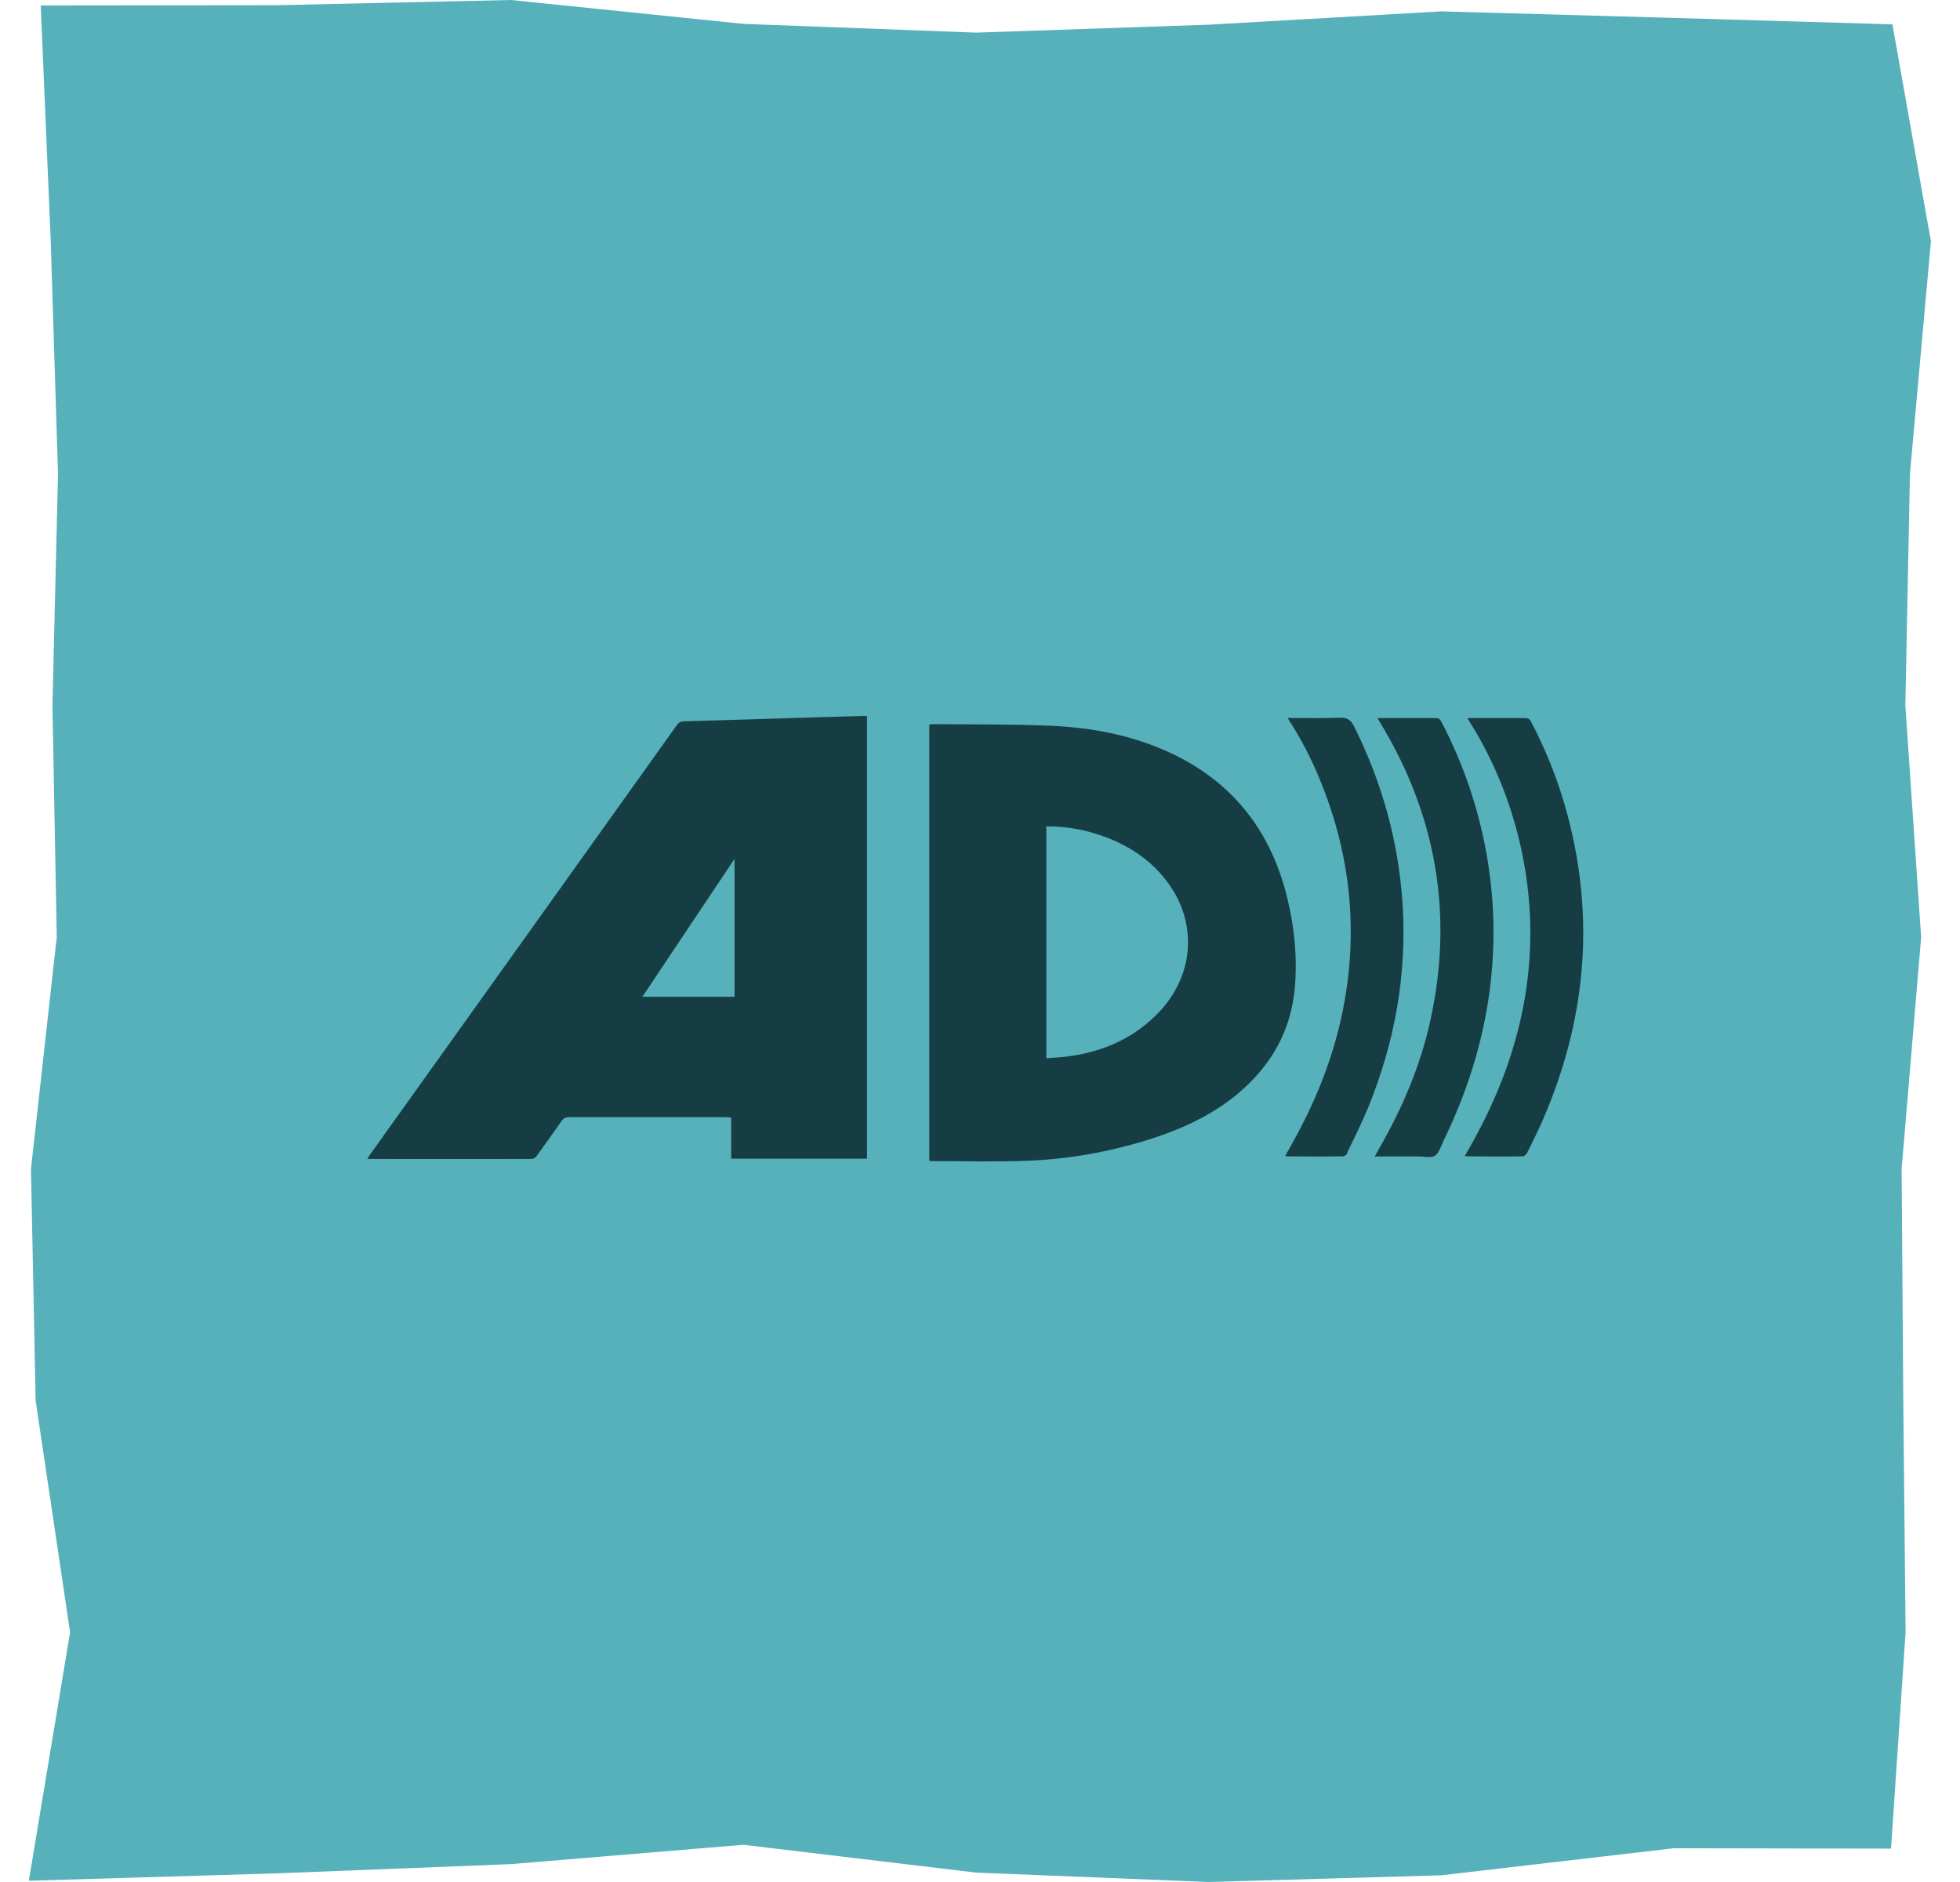
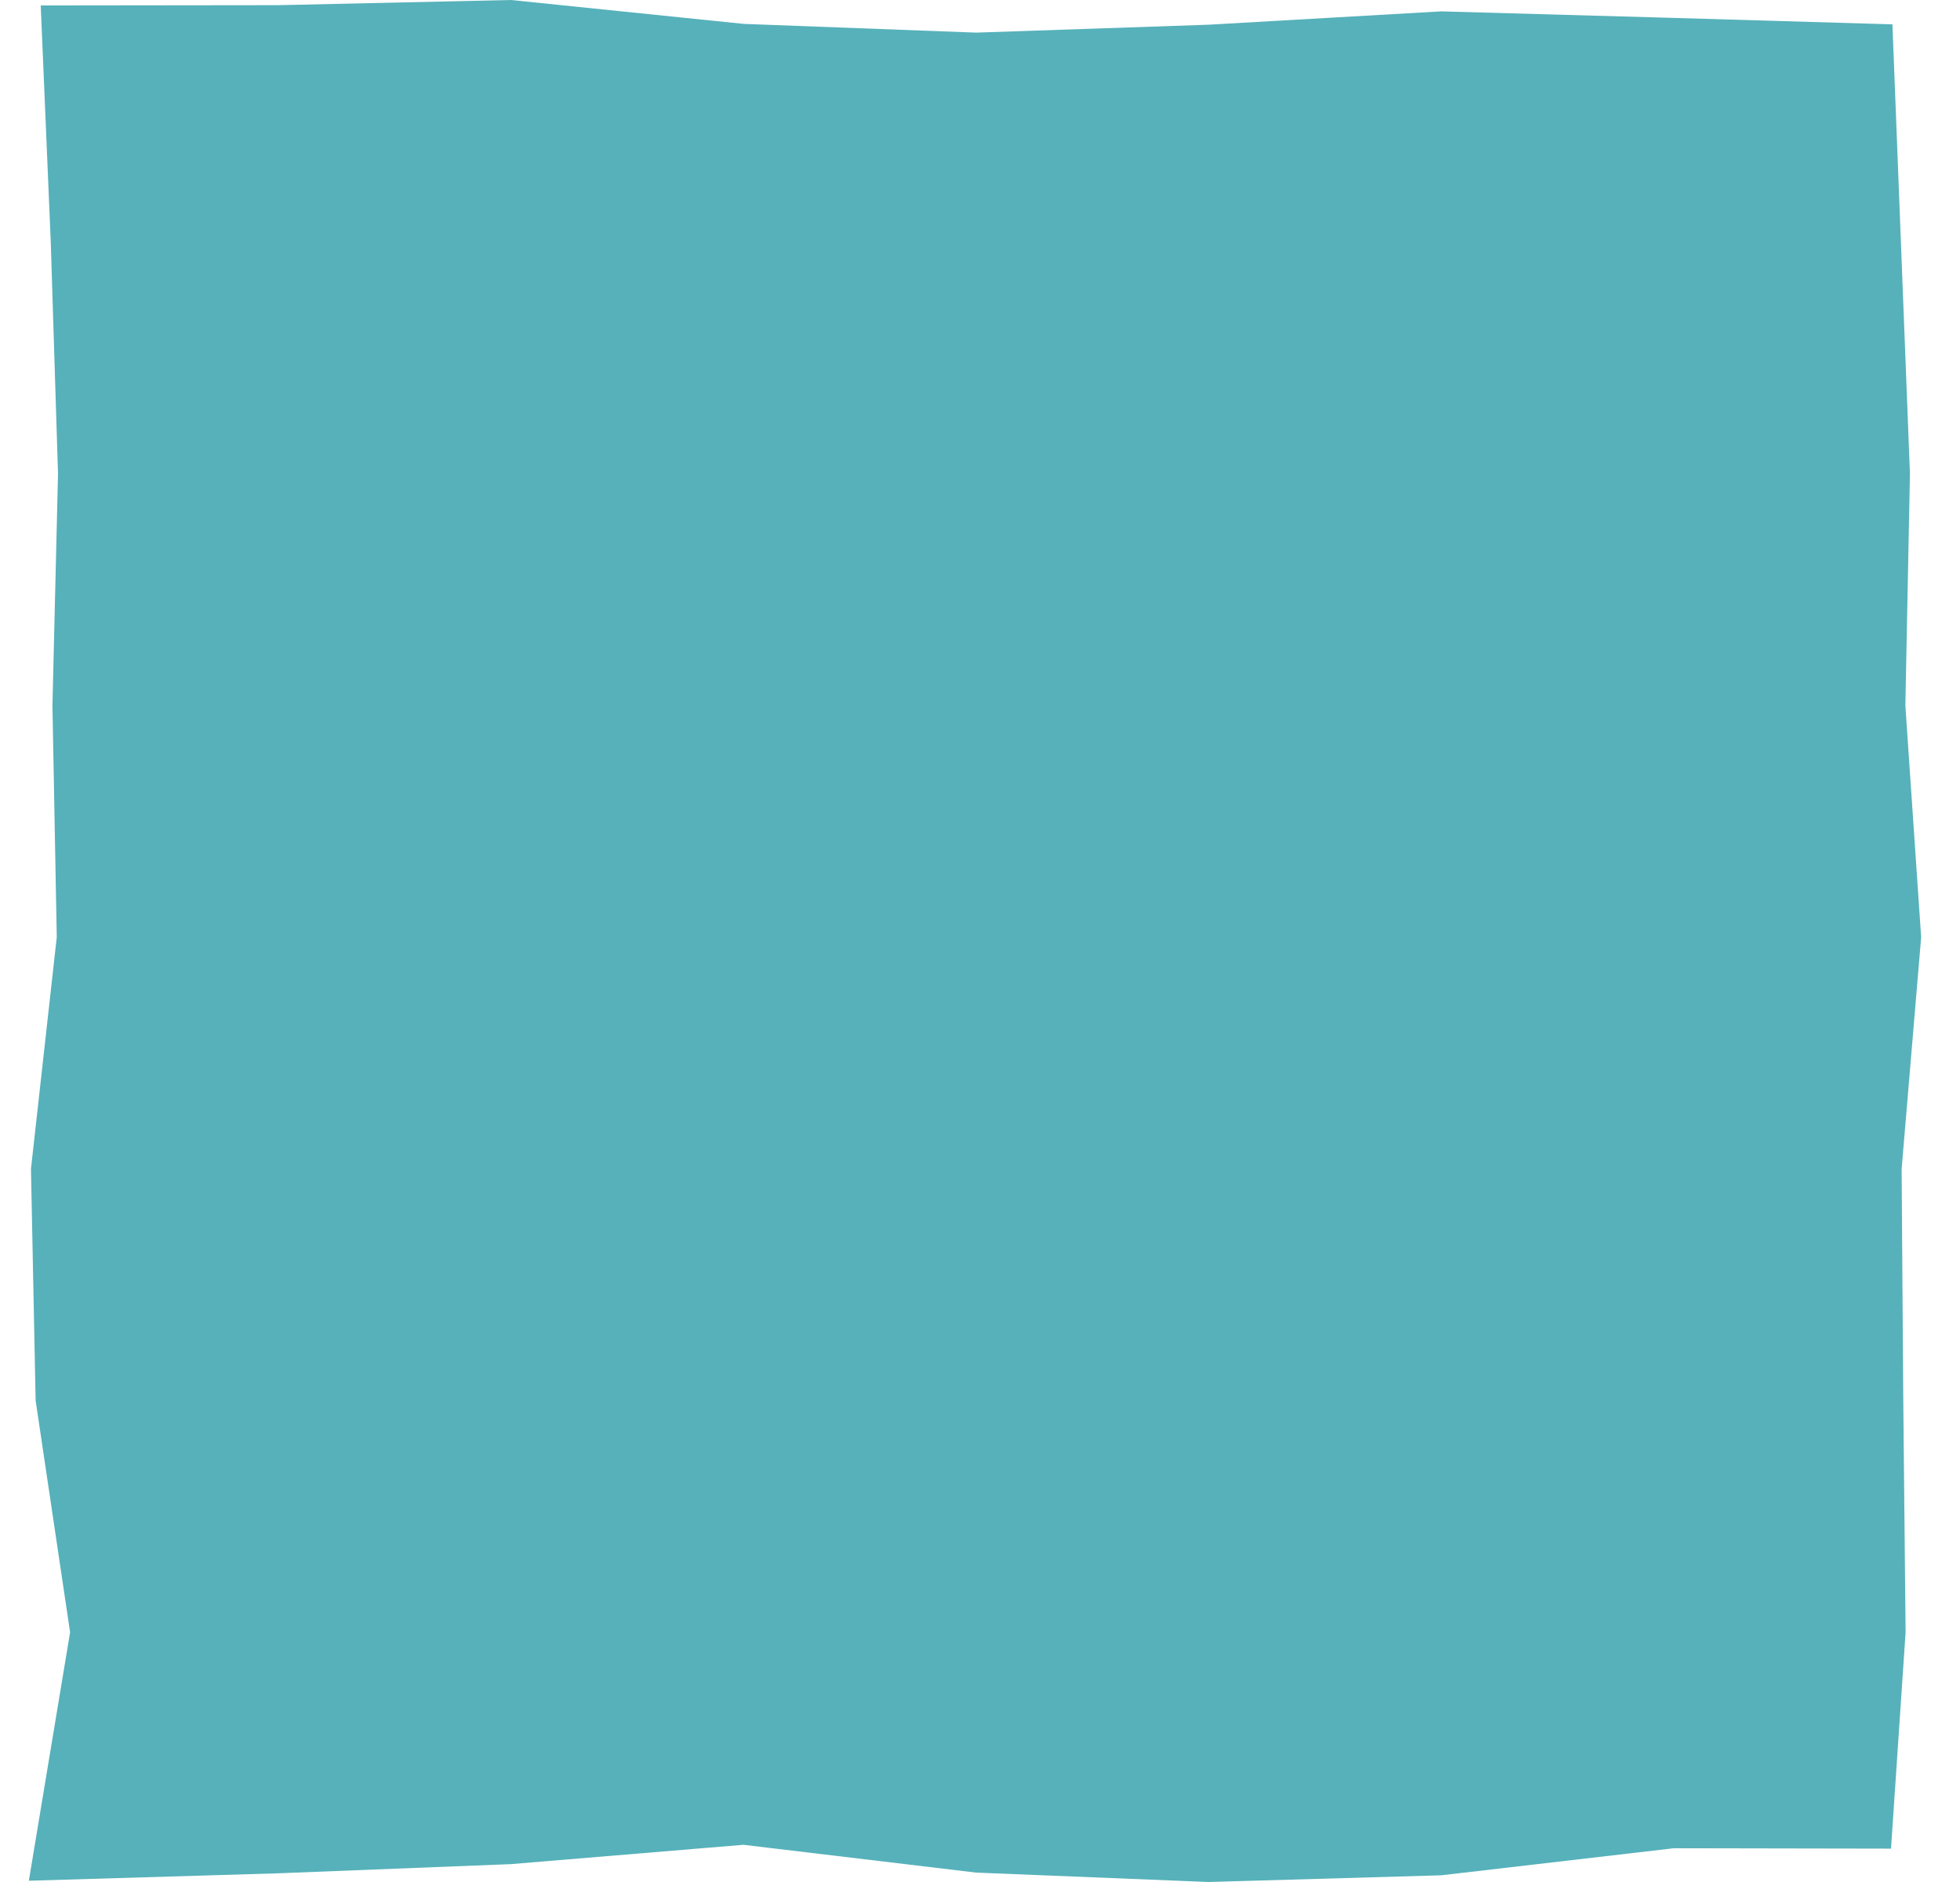
<svg xmlns="http://www.w3.org/2000/svg" width="50" height="48" viewBox="0 0 50 48" fill="none">
-   <path d="M48.276 0.621L42.7 0.457L36.767 0.29L30.834 0.63L24.901 0.832L18.967 0.609L13.034 2.73961e-06L7.1 0.132L1.039 0.139L1.295 6.174L1.48 12.083L1.338 17.993L1.448 23.902L0.79 29.811L0.909 35.721L1.788 41.631L0.736 47.968L7.099 47.778L13.032 47.544L18.965 47.051L24.899 47.76L30.832 48L36.766 47.829L42.7 47.139L48.24 47.149L48.612 41.632L48.553 35.722L48.511 29.813L49.009 23.904L48.606 17.994L48.723 12.085L49.258 6.156L48.276 0.621Z" fill="#56B1BA" />
-   <path d="M23.806 18.469C24.781 18.479 25.759 18.469 26.73 18.507C27.82 18.548 28.885 18.744 29.881 19.214C31.47 19.962 32.438 21.223 32.845 22.931C33.021 23.663 33.096 24.412 33.034 25.163C32.943 26.278 32.432 27.175 31.586 27.885H31.589C30.897 28.463 30.092 28.823 29.24 29.085C28.24 29.392 27.215 29.568 26.175 29.606C25.376 29.637 24.574 29.613 23.772 29.613C23.753 29.613 23.735 29.609 23.706 29.606V18.479C23.741 18.476 23.772 18.469 23.806 18.469ZM22.118 29.552H18.653V28.501C18.596 28.501 18.556 28.494 18.518 28.494H14.504C14.423 28.494 14.376 28.52 14.329 28.586C14.119 28.889 13.903 29.186 13.687 29.486C13.659 29.523 13.605 29.559 13.564 29.559C12.179 29.562 10.797 29.559 9.413 29.559C9.406 29.559 9.397 29.558 9.37 29.552C9.404 29.505 9.429 29.461 9.457 29.423C10.801 27.541 12.149 25.66 13.493 23.778C14.749 22.019 16.005 20.26 17.261 18.501C17.311 18.429 17.365 18.397 17.456 18.397C18.646 18.362 19.837 18.327 21.024 18.289C21.343 18.28 21.666 18.27 21.986 18.261H22.118V29.552ZM36.624 18.315C36.696 18.312 36.731 18.34 36.765 18.4C37.316 19.451 37.699 20.56 37.912 21.728C38.131 22.921 38.157 24.119 37.994 25.322C37.812 26.648 37.405 27.907 36.819 29.107C36.756 29.236 36.712 29.406 36.609 29.473L36.605 29.477C36.505 29.54 36.336 29.495 36.195 29.495H35.07C35.111 29.423 35.142 29.366 35.173 29.309C35.765 28.283 36.229 27.203 36.486 26.041C37.087 23.32 36.639 20.774 35.192 18.403C35.179 18.381 35.167 18.359 35.142 18.315H36.624ZM34.183 18.305C34.368 18.299 34.459 18.359 34.541 18.523C35.249 19.941 35.671 21.438 35.778 23.026C35.897 24.841 35.584 26.581 34.898 28.258C34.738 28.646 34.546 29.025 34.365 29.404L34.372 29.413C34.353 29.451 34.296 29.492 34.258 29.492C33.788 29.499 33.322 29.496 32.852 29.492C32.833 29.492 32.817 29.489 32.786 29.483C32.858 29.353 32.924 29.236 32.99 29.116C33.62 27.983 34.084 26.786 34.306 25.501C34.641 23.572 34.416 21.703 33.676 19.897C33.463 19.373 33.203 18.868 32.896 18.391C32.883 18.372 32.874 18.353 32.852 18.312C33.309 18.312 33.748 18.324 34.183 18.305ZM38.902 18.315C38.98 18.312 39.025 18.34 39.059 18.41C39.46 19.174 39.773 19.973 39.993 20.806C40.694 23.458 40.45 26.031 39.369 28.538C39.24 28.835 39.096 29.123 38.952 29.413C38.933 29.451 38.877 29.492 38.839 29.492C38.369 29.499 37.902 29.496 37.432 29.492C37.413 29.492 37.398 29.489 37.367 29.486C37.398 29.429 37.423 29.385 37.448 29.341C38.121 28.176 38.623 26.941 38.871 25.609C39.071 24.532 39.093 23.452 38.936 22.369C38.748 21.084 38.338 19.881 37.699 18.753C37.617 18.611 37.529 18.476 37.432 18.315H38.902ZM26.692 26.991C26.911 26.973 27.125 26.963 27.331 26.932C28.196 26.802 28.961 26.455 29.572 25.808C30.427 24.902 30.546 23.645 29.875 22.631C29.471 22.022 28.901 21.618 28.231 21.359H28.227C27.735 21.169 27.224 21.074 26.692 21.077V26.991ZM16.387 25.422H18.738V21.905C17.948 23.089 17.171 24.251 16.387 25.422Z" fill="#163D44" />
+   <path d="M48.276 0.621L42.7 0.457L36.767 0.29L30.834 0.63L24.901 0.832L18.967 0.609L13.034 2.73961e-06L7.1 0.132L1.039 0.139L1.295 6.174L1.48 12.083L1.338 17.993L1.448 23.902L0.79 29.811L0.909 35.721L1.788 41.631L0.736 47.968L7.099 47.778L13.032 47.544L18.965 47.051L24.899 47.76L30.832 48L36.766 47.829L42.7 47.139L48.24 47.149L48.612 41.632L48.553 35.722L48.511 29.813L49.009 23.904L48.606 17.994L48.723 12.085L48.276 0.621Z" fill="#56B1BA" />
</svg>